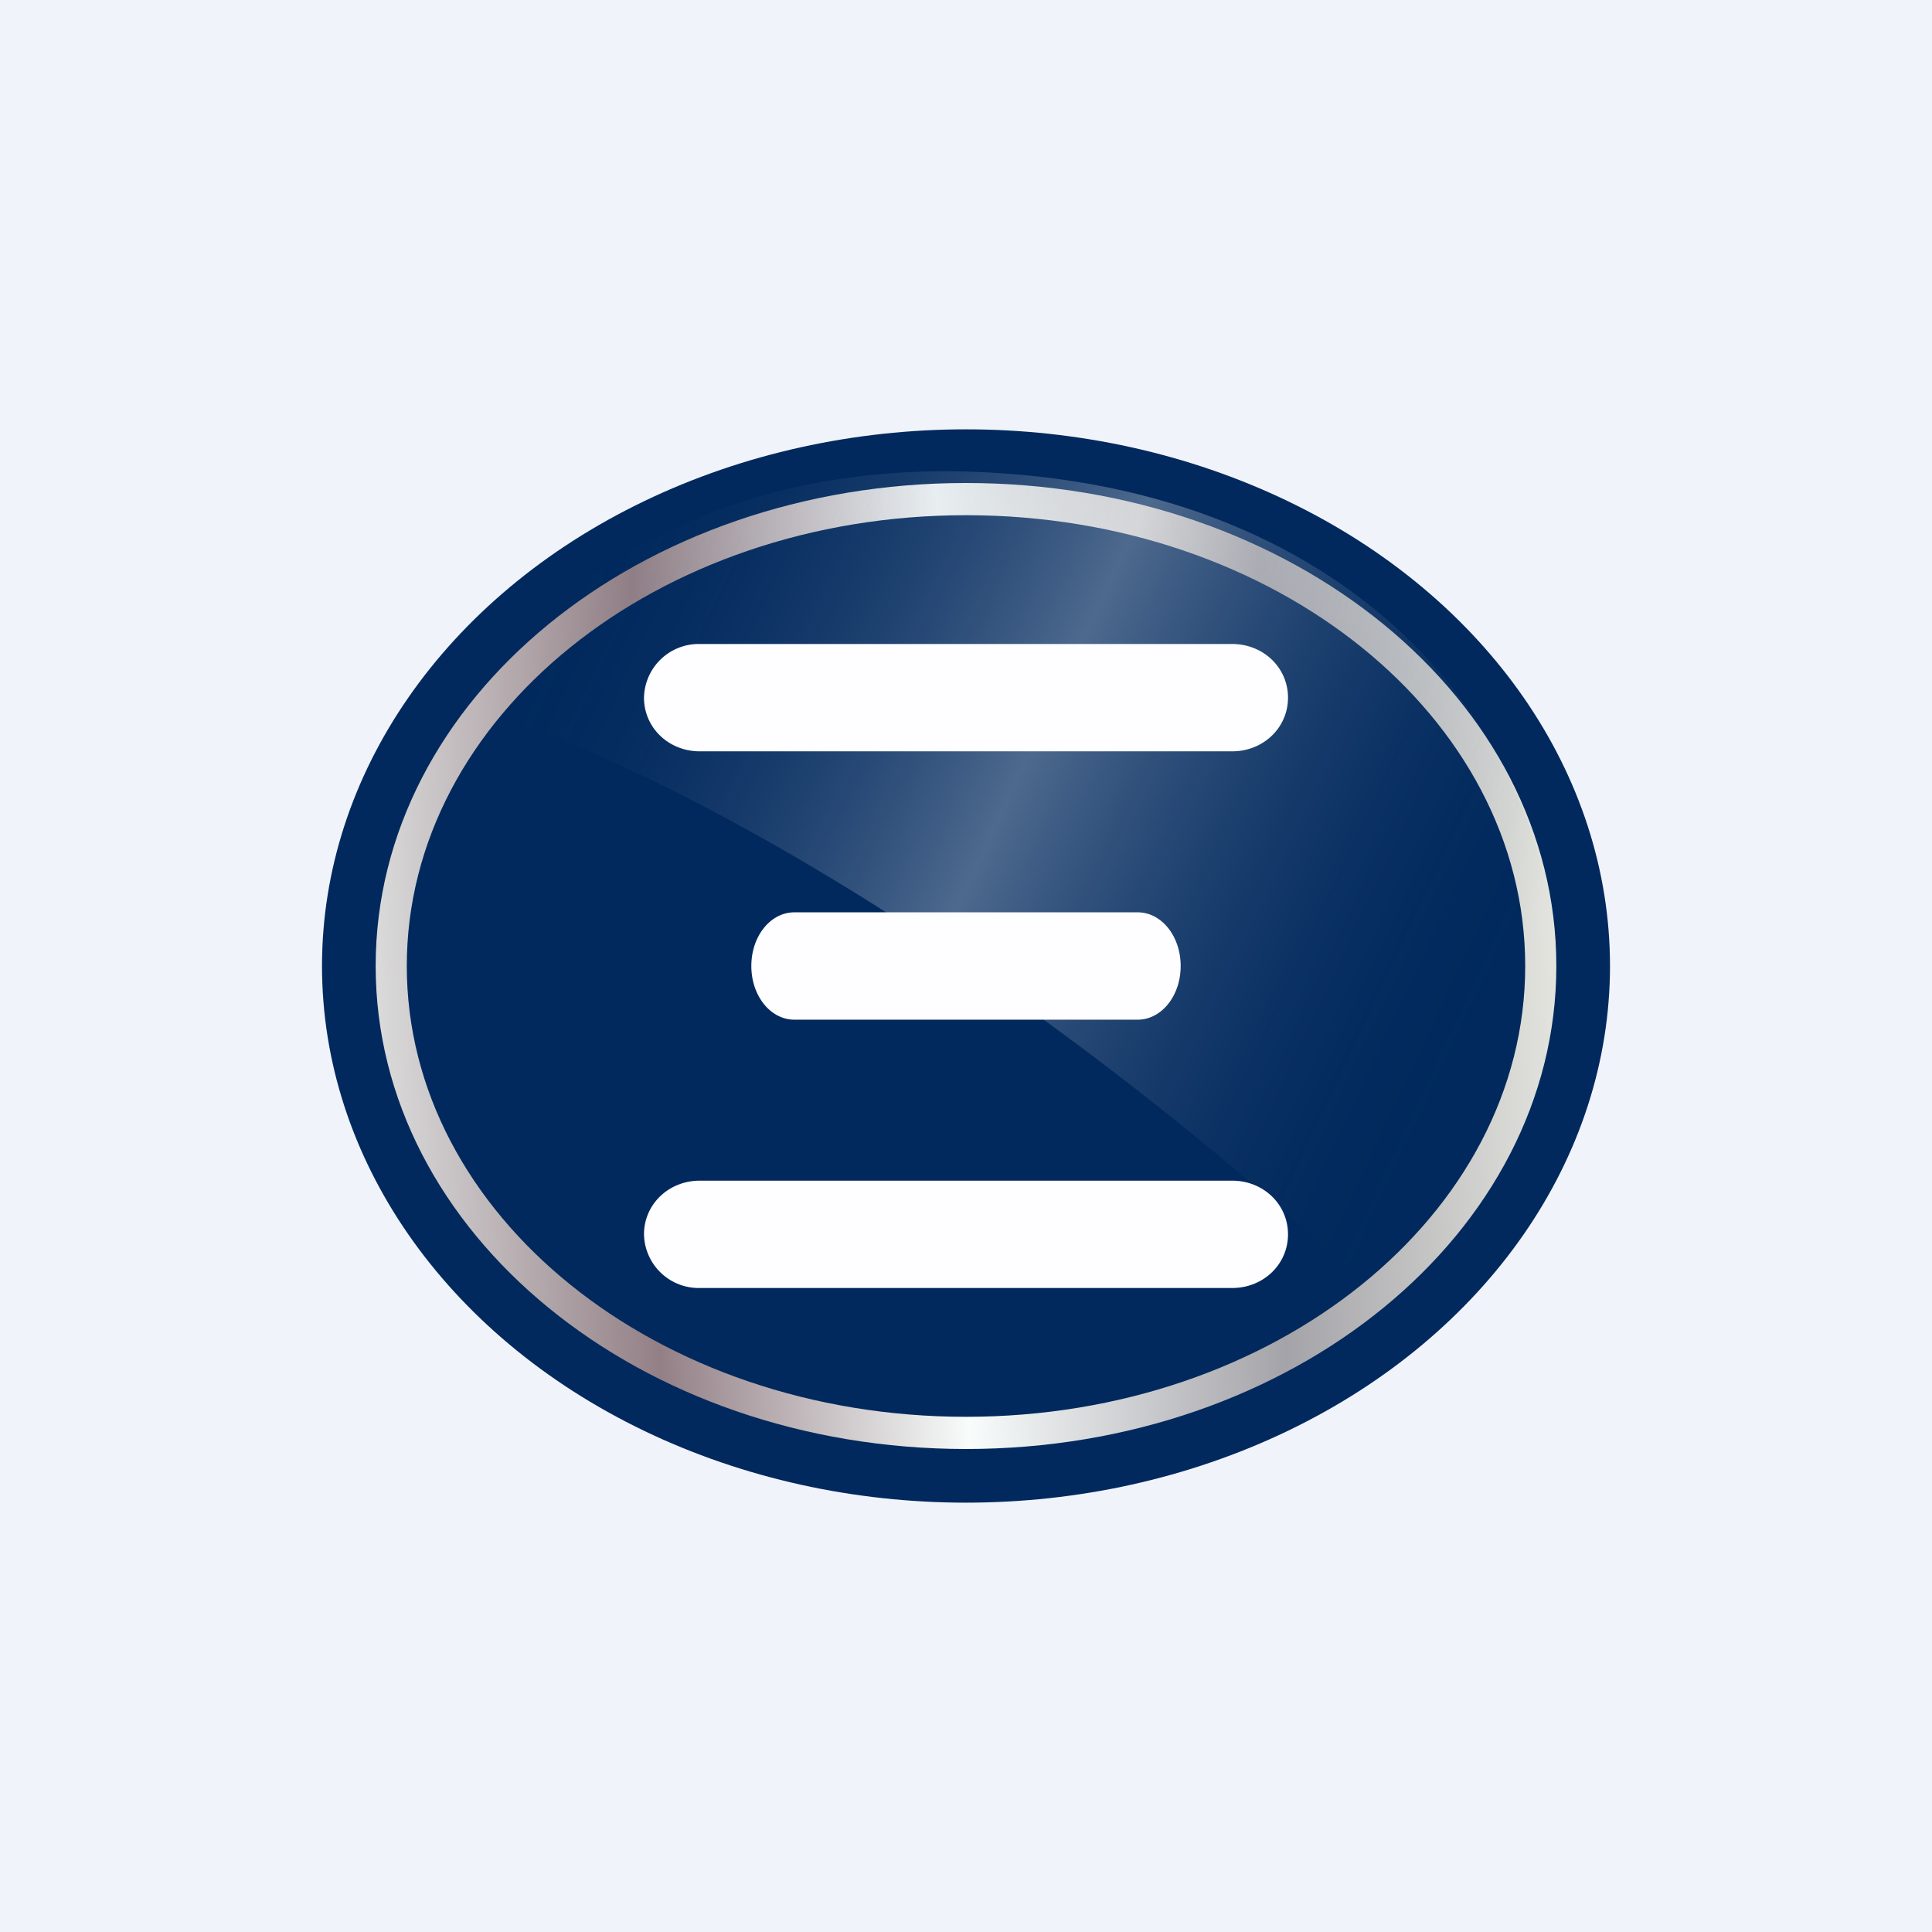
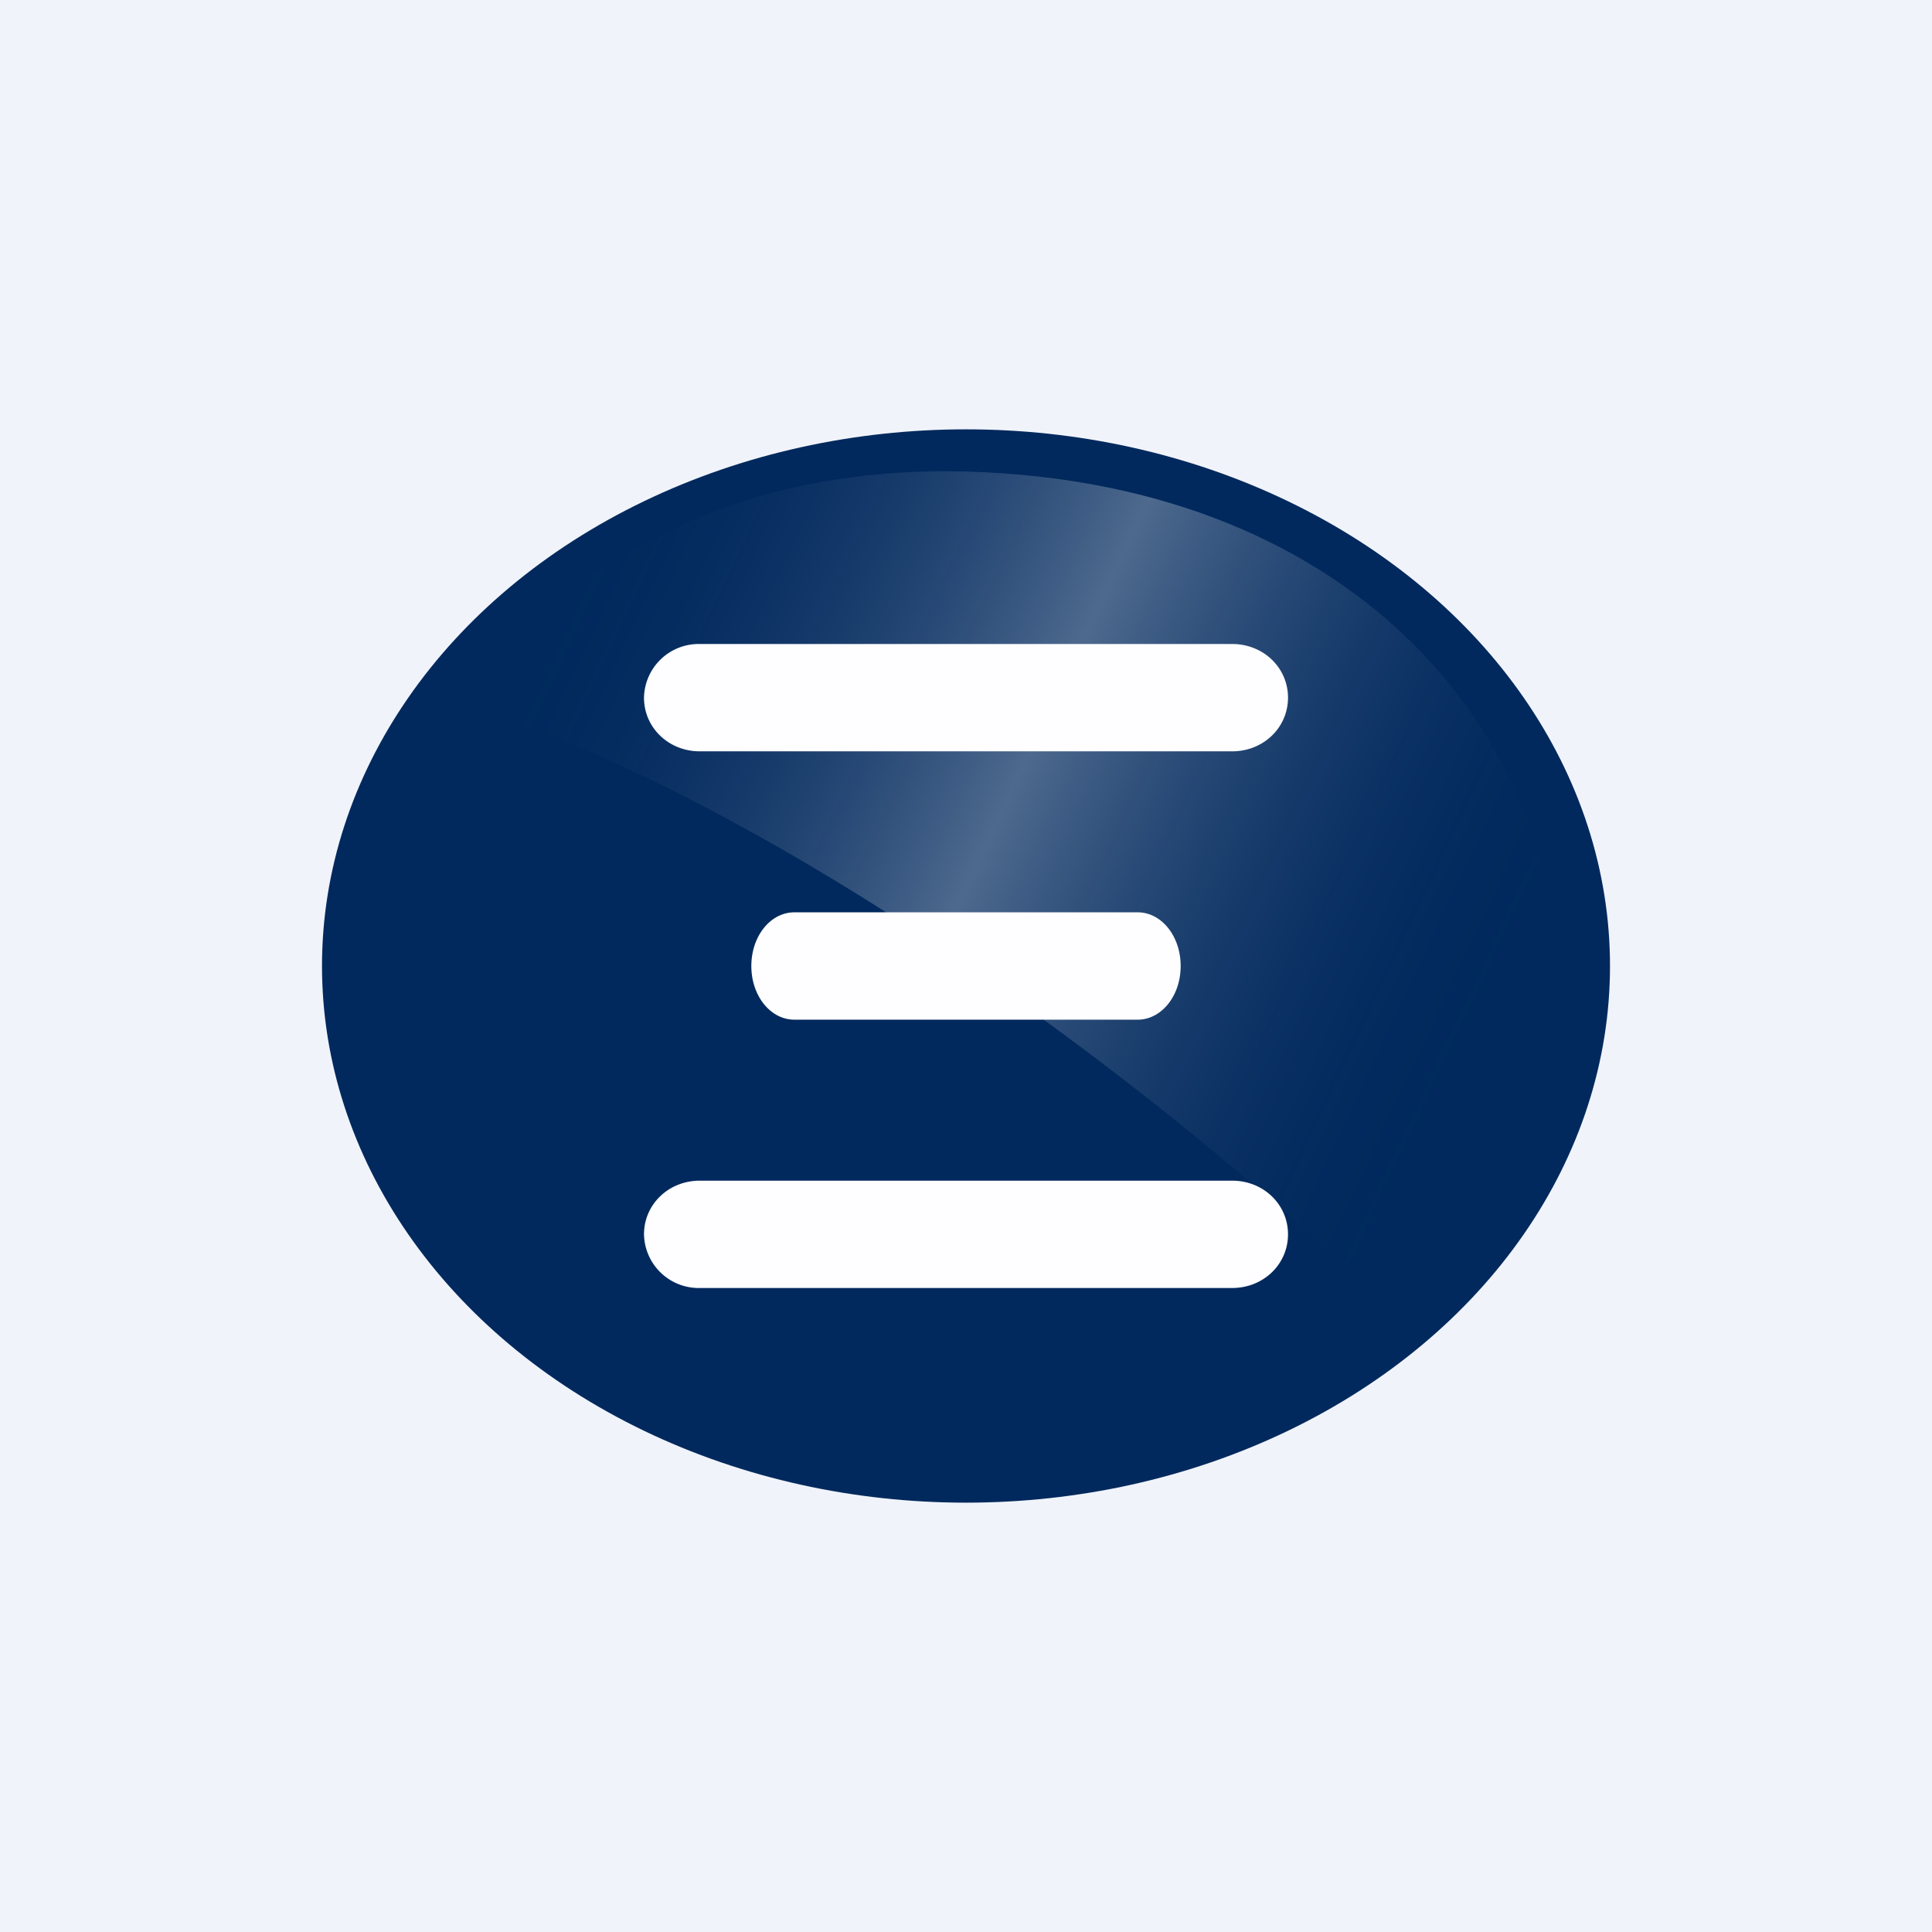
<svg xmlns="http://www.w3.org/2000/svg" width="18" height="18" viewBox="0 0 18 18">
  <path fill="#F0F3FA" d="M0 0h18v18H0z" />
  <ellipse cx="9" cy="9" rx="6" ry="5" fill="#01295D" />
-   <path fill-rule="evenodd" d="M9 13.5c3.04 0 5.5-2.01 5.5-4.5S12.04 4.5 9 4.5 3.5 6.51 3.5 9s2.46 4.5 5.5 4.5Zm0-.3c2.88 0 5.21-1.88 5.21-4.2 0-2.32-2.33-4.2-5.21-4.2S3.79 6.68 3.79 9c0 2.32 2.33 4.2 5.21 4.2Z" fill="url(#amezdca4l)" />
  <path opacity=".3" d="M12.98 12.2C8.95 8.43 5.5 6.87 4.3 6.57c.1.03 1.22-2.18 4.52-2.18 3.82.03 5.65 2.5 5.65 4.6 0 1.68-1 2.83-1.5 3.2Z" fill="url(#bmezdca4l)" />
  <path d="M6.52 6a.51.51 0 0 0-.52.5c0 .28.23.5.52.5h4.96c.29 0 .52-.22.52-.5s-.23-.5-.52-.5H6.52ZM7 9c0-.28.18-.5.4-.5h3.2c.22 0 .4.22.4.5s-.18.5-.4.5H7.4c-.22 0-.4-.22-.4-.5Zm-1 2.5c0-.28.23-.5.52-.5h4.96c.29 0 .52.22.52.5s-.23.5-.52.5H6.52a.51.51 0 0 1-.52-.5Z" fill="#FEFDFF" />
  <defs>
    <linearGradient id="amezdca4l" x1="3.5" y1="9.43" x2="14.5" y2="9.04" gradientUnits="userSpaceOnUse">
      <stop stop-color="#DBDBDB" />
      <stop offset=".23" stop-color="#938086" />
      <stop offset=".49" stop-color="#F8FCFB" />
      <stop offset=".76" stop-color="#A4A3A9" />
      <stop offset="1" stop-color="#E3E4DE" />
    </linearGradient>
    <linearGradient id="bmezdca4l" x1="4.9" y1="6.38" x2="13.41" y2="10.38" gradientUnits="userSpaceOnUse">
      <stop stop-color="#0A2F63" stop-opacity="0" />
      <stop offset=".48" stop-color="#fff" />
      <stop offset="1" stop-color="#01295D" stop-opacity="0" />
    </linearGradient>
  </defs>
</svg>